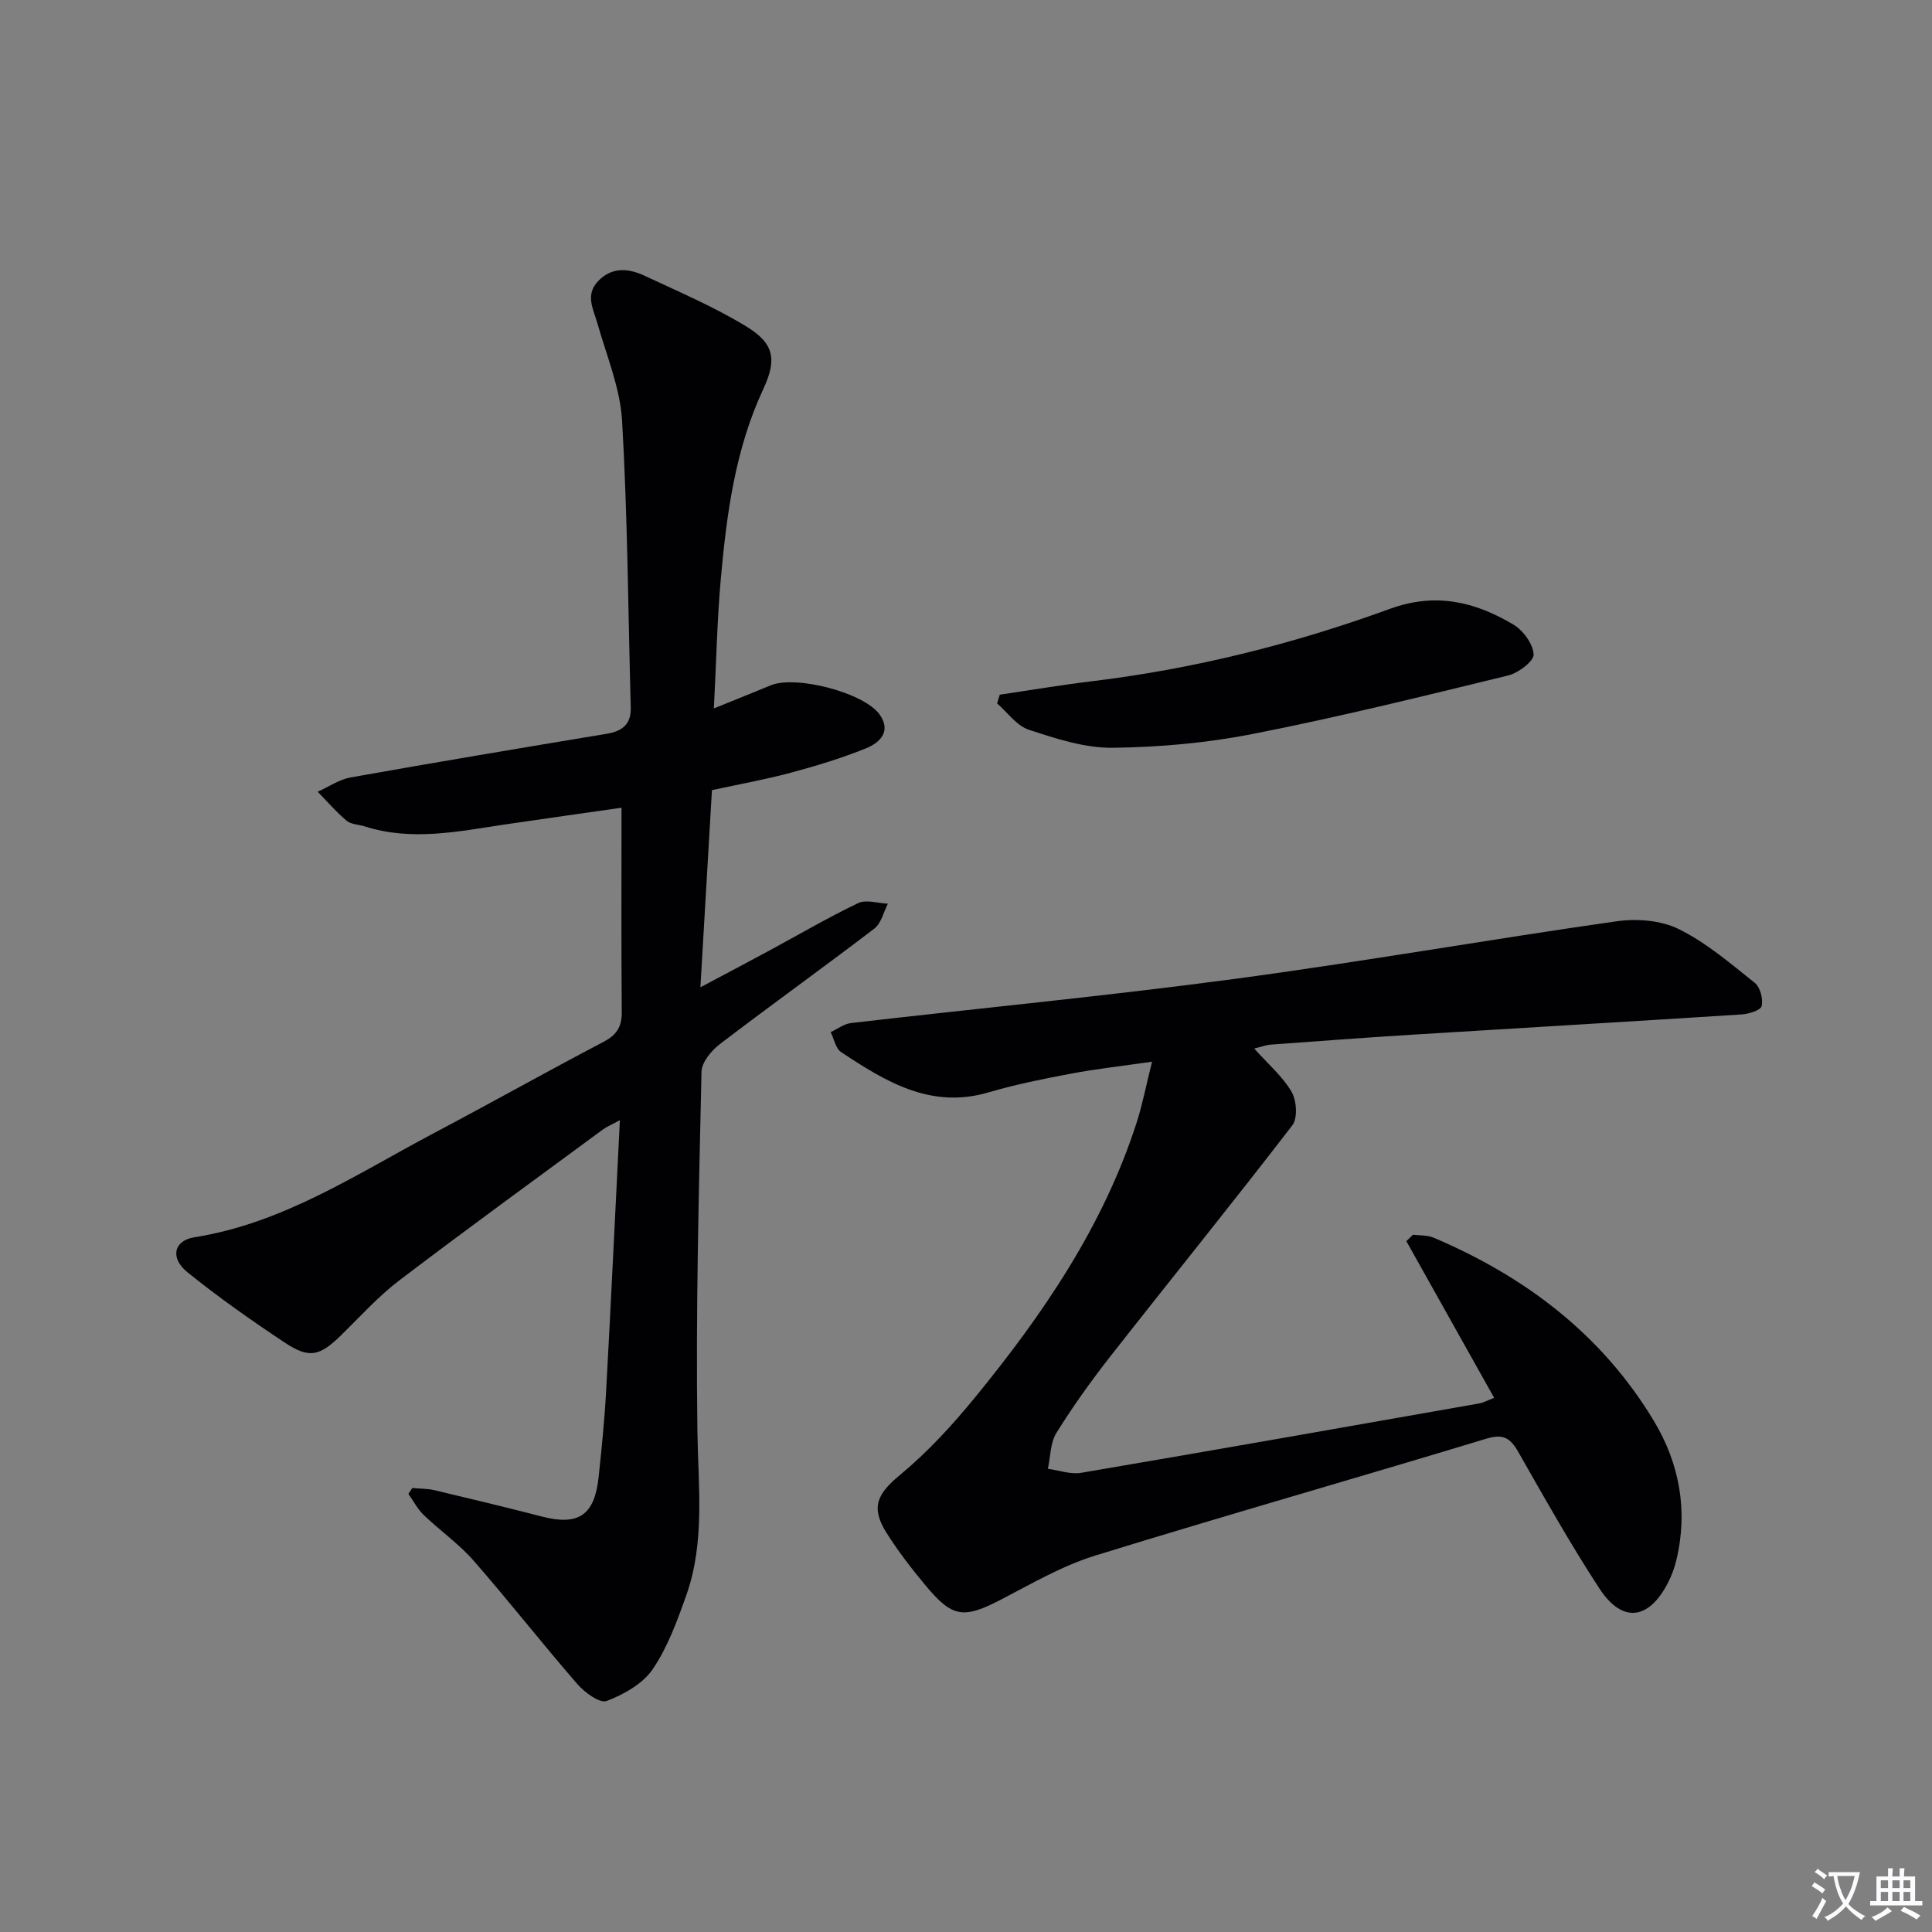
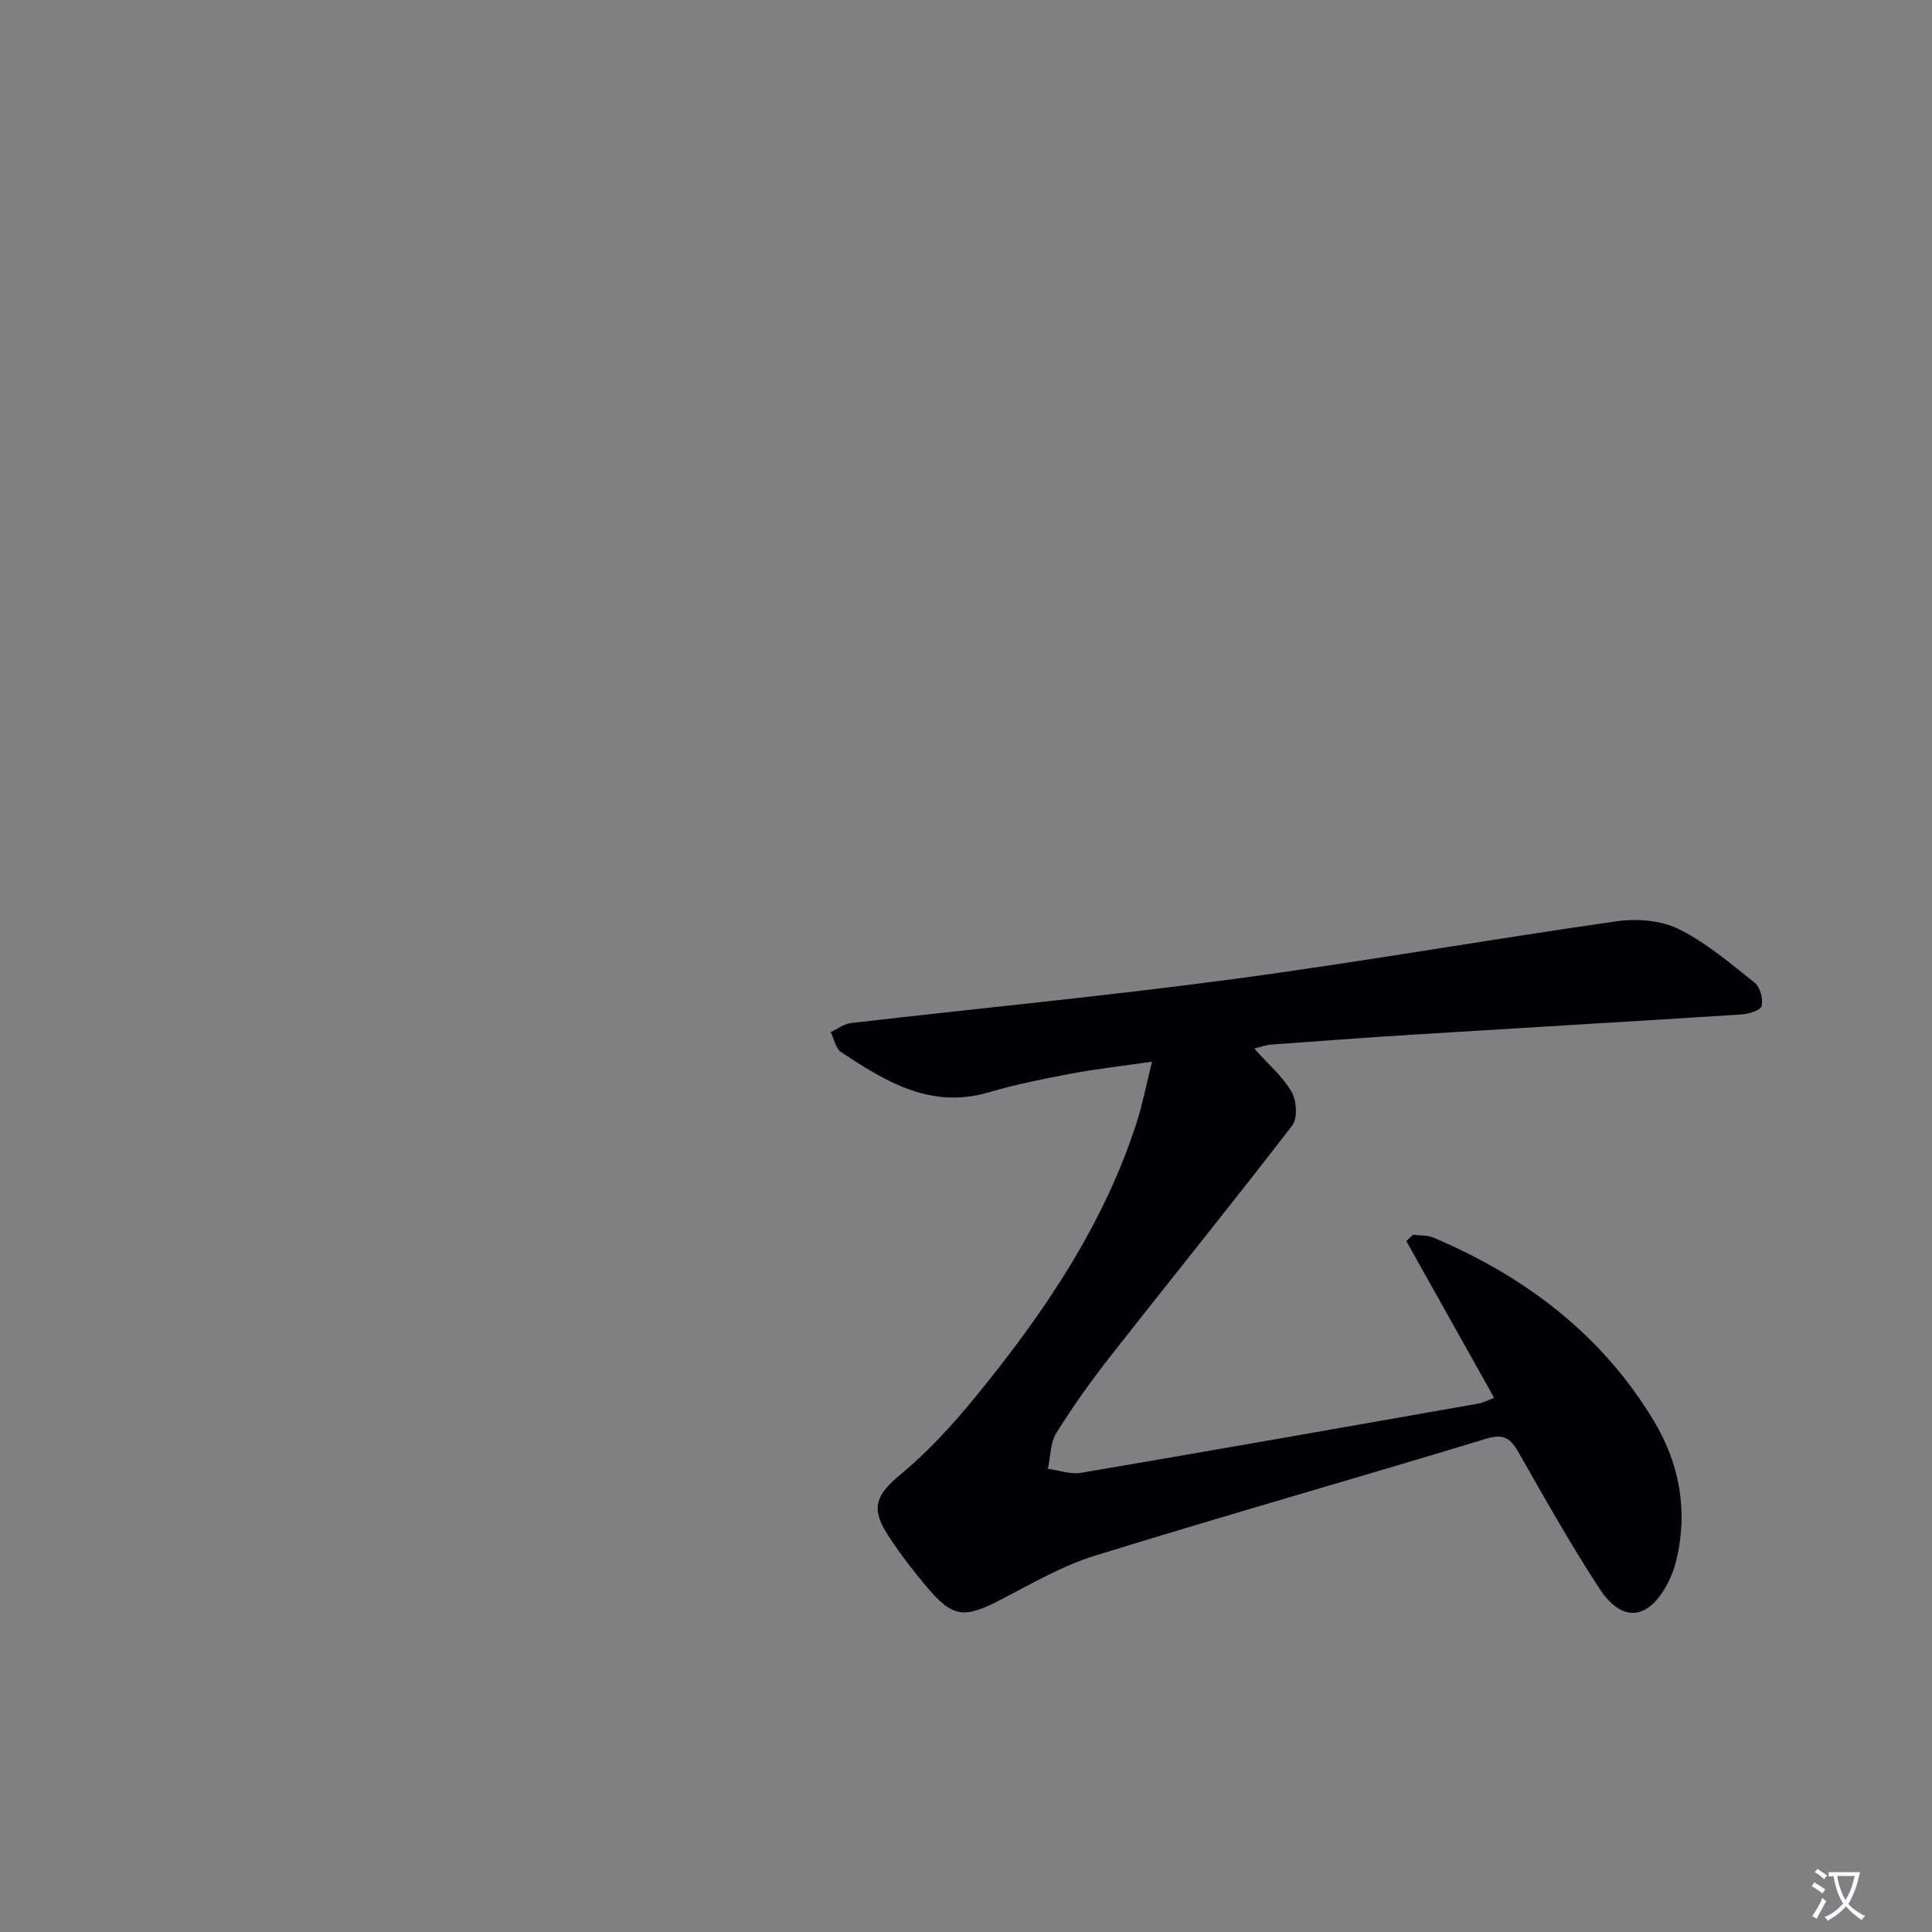
<svg xmlns="http://www.w3.org/2000/svg" enable-background="new 0 0 400 400" viewBox="0 0 400 400">
  <rect x="0" y="0" width="400" height="400" fill="#808080" stroke="none" />
  <path d="m377.9 391.2c-.2.3-.4.5-.6.8-.7-.6-1.4-1-2.2-1.5.2-.3.4-.5.5-.8.6.4 1.4.8 2.3 1.5zm-1.8 6.1c-.2-.2-.5-.4-.9-.6.4-.6.8-1.2 1.2-1.9s.7-1.3.9-1.9c.3.3.5.5.8.7-.7 1.3-1.4 2.6-2 3.7zm2.2-9c-.3.3-.5.5-.6.8-.6-.6-1.3-1.1-2-1.5.3-.3.5-.5.6-.7.6.5 1.3.9 2 1.4zm.3.2v-.9h2 4.5c-.3 1.3-.6 2.5-1 3.6s-.9 2.1-1.4 3c.4.5 1 1 1.6 1.4s1.2.8 1.9 1.1c-.3.2-.5.4-.8.8-.4-.3-1-.7-1.6-1.2s-1.2-1.1-1.6-1.6c-.5.6-1.1 1.1-1.7 1.6s-1.4.9-2.1 1.4c-.1-.3-.3-.5-.7-.8.6-.2 1.2-.5 1.9-1s1.4-1.1 2-1.8c-.5-.8-.9-1.6-1.2-2.5s-.6-2-.8-3.2c-.4.1-.7.1-1 .1zm2.5 2.7c.3 1 .7 1.7 1 2.2.3-.5.6-1.1 1-2s.6-1.9.9-3h-3.2-.4c.1.9.3 1.8.7 2.8z" fill="#fbfafc" />
-   <path d="m396.5 388.5v1.5 3.6h1.5v.9c-.4 0-1 0-1.7 0h-7.9c-.5 0-.9 0-1.2 0v-.9h1.3v-3.5c0-.7 0-1.2 0-1.6h2.4c0-.8 0-1.4 0-1.7h1c0 .3-.1.8-.1 1.7h1.5c0-.8 0-1.4 0-1.7h1c0 .3-.1.9-.1 1.7zm-8.2 9.2c-.2-.3-.5-.5-.8-.8.8-.3 1.4-.6 1.9-.9s1-.7 1.4-1.1c.3.3.6.5.9.8-1.6 1-2.8 1.6-3.4 2zm2.6-6.8v-1.6h-1.5v1.6zm0 2.7v-1.9h-1.5v1.9zm2.4-2.7v-1.6h-1.5v1.6zm0 2.7v-1.9h-1.5v1.9zm.2 2 .7-.8c.4.2.9.5 1.6.8s1.3.7 1.8 1c-.3.3-.5.5-.8.8-.4-.3-1.5-1-3.3-1.8zm2-4.7v-1.6h-1.4v1.6zm0 2.7v-1.9h-1.4v1.9z" fill="#fbfafc" />
  <g fill="#010103">
-     <path d="m147.8 146.67c4.49-1.82 8.14-3.28 11.77-4.78 5.19-2.14 19.33 1.51 22.55 6.05 2.5 3.54-.02 5.86-2.84 7-5.05 2.04-10.31 3.64-15.58 5.05-5.26 1.41-10.64 2.37-16.3 3.6-.78 13.34-1.55 26.56-2.39 40.82 5.25-2.79 9.73-5.15 14.19-7.56 6.14-3.32 12.18-6.86 18.47-9.87 1.66-.79 4.09.03 6.16.12-.91 1.75-1.38 4.06-2.8 5.15-10.58 8.08-21.41 15.84-31.99 23.92-1.75 1.34-3.76 3.75-3.8 5.71-.55 24.8-1.2 49.61-.85 74.41.16 11.49 1.62 22.96-2.32 34.05-1.87 5.27-3.84 10.7-6.94 15.26-2.06 3.02-5.98 5.22-9.53 6.57-1.41.54-4.56-1.76-6.07-3.5-7.3-8.41-14.16-17.19-21.49-25.57-3.04-3.48-6.95-6.2-10.3-9.42-1.28-1.23-2.14-2.91-3.19-4.39.27-.4.54-.8.81-1.21 1.53.14 3.11.1 4.59.45 7.44 1.76 14.87 3.55 22.27 5.46 7.55 1.94 10.87-.26 11.71-8.12.63-5.94 1.24-11.89 1.56-17.85 1.01-18.42 1.88-36.85 2.85-56.1-1.7.93-2.7 1.33-3.54 1.95-14.07 10.36-28.21 20.63-42.11 31.21-4.34 3.3-8.06 7.43-11.98 11.28-4.5 4.41-6.62 5.01-11.75 1.61-6.91-4.58-13.72-9.37-20.16-14.57-3.64-2.94-2.84-6.56 1.45-7.24 18.42-2.9 33.6-13.1 49.55-21.54 11.76-6.22 23.36-12.73 35.14-18.91 2.73-1.43 3.81-3.11 3.79-6.16-.12-13.94-.05-27.89-.05-42.32-7.79 1.12-15.94 2.26-24.09 3.46-9.67 1.44-19.32 3.52-29.06.41-1.26-.4-2.83-.4-3.76-1.17-2.16-1.81-4.02-3.99-6-6.01 2.27-1.01 4.45-2.53 6.82-2.96 17.64-3.14 35.3-6.1 52.98-9.03 3.21-.53 5.12-1.93 5.02-5.42-.54-19.79-.65-39.6-1.79-59.35-.39-6.81-3.21-13.5-5.11-20.2-.86-3.01-2.59-5.92.17-8.78 2.91-3.02 6.36-2.61 9.68-1.05 7.06 3.31 14.3 6.39 20.93 10.43 5.87 3.57 6.41 6.88 3.53 13.06-5.79 12.43-7.55 25.76-8.76 39.17-.77 8.59-.94 17.23-1.44 26.88z" />
    <path d="m292.54 255.64c1.42.18 2.98.06 4.25.6 19.02 8.07 34.89 20.08 45.64 37.97 5.29 8.81 7.1 18.57 4.64 28.8-.38 1.6-.97 3.19-1.72 4.65-3.98 7.76-9.46 8.46-14.19 1.25-6-9.17-11.37-18.76-16.81-28.29-1.65-2.89-3.1-3.83-6.64-2.75-26.97 8.19-54.1 15.89-81.03 24.22-6.75 2.09-13.05 5.77-19.38 9.06-7.8 4.05-10.09 3.84-15.75-2.99-2.86-3.45-5.64-7.03-8.02-10.82-3.36-5.36-1.85-8.11 2.88-12.03 5.69-4.72 10.8-10.29 15.49-16.03 14.07-17.2 26.52-35.43 33.43-56.86 1.21-3.76 1.95-7.67 3.19-12.61-6.24.9-11.61 1.5-16.9 2.5-5.7 1.07-11.42 2.23-16.97 3.86-11.96 3.51-21.28-2.24-30.5-8.34-1.14-.75-1.47-2.73-2.17-4.14 1.4-.65 2.76-1.71 4.22-1.88 26.4-3.06 52.86-5.59 79.2-9.11 26.47-3.54 52.8-8.18 79.24-11.95 4.19-.6 9.21-.23 12.91 1.6 5.71 2.81 10.72 7.12 15.76 11.14 1.13.9 1.75 3.33 1.42 4.8-.19.87-2.67 1.65-4.17 1.74-22.71 1.46-45.44 2.78-68.15 4.19-9.79.61-19.57 1.34-29.34 2.06-.94.07-1.86.43-3.4.81 2.88 3.22 5.86 5.75 7.73 8.94 1.06 1.81 1.3 5.48.16 6.96-12.36 16.07-25.13 31.83-37.64 47.79-4 5.1-7.79 10.4-11.21 15.9-1.27 2.05-1.21 4.92-1.76 7.42 2.3.31 4.71 1.2 6.89.83 27.47-4.67 54.91-9.52 82.35-14.35.94-.17 1.82-.66 3.16-1.17-6.12-10.92-12.15-21.68-18.18-32.44.47-.47.92-.9 1.37-1.33z" />
-     <path d="m206.99 143.83c6.35-.94 12.67-2.01 19.04-2.78 21.17-2.56 41.75-7.7 61.72-14.99 9.48-3.46 17.61-1.48 25.55 3.23 2.03 1.2 4.1 4.01 4.22 6.19.08 1.4-3.16 3.86-5.27 4.37-17.52 4.27-35.04 8.6-52.73 12.08-9.56 1.88-19.43 2.78-29.17 2.89-5.78.06-11.72-1.89-17.33-3.73-2.52-.82-4.4-3.57-6.58-5.45.19-.6.37-1.2.55-1.81z" />
  </g>
</svg>